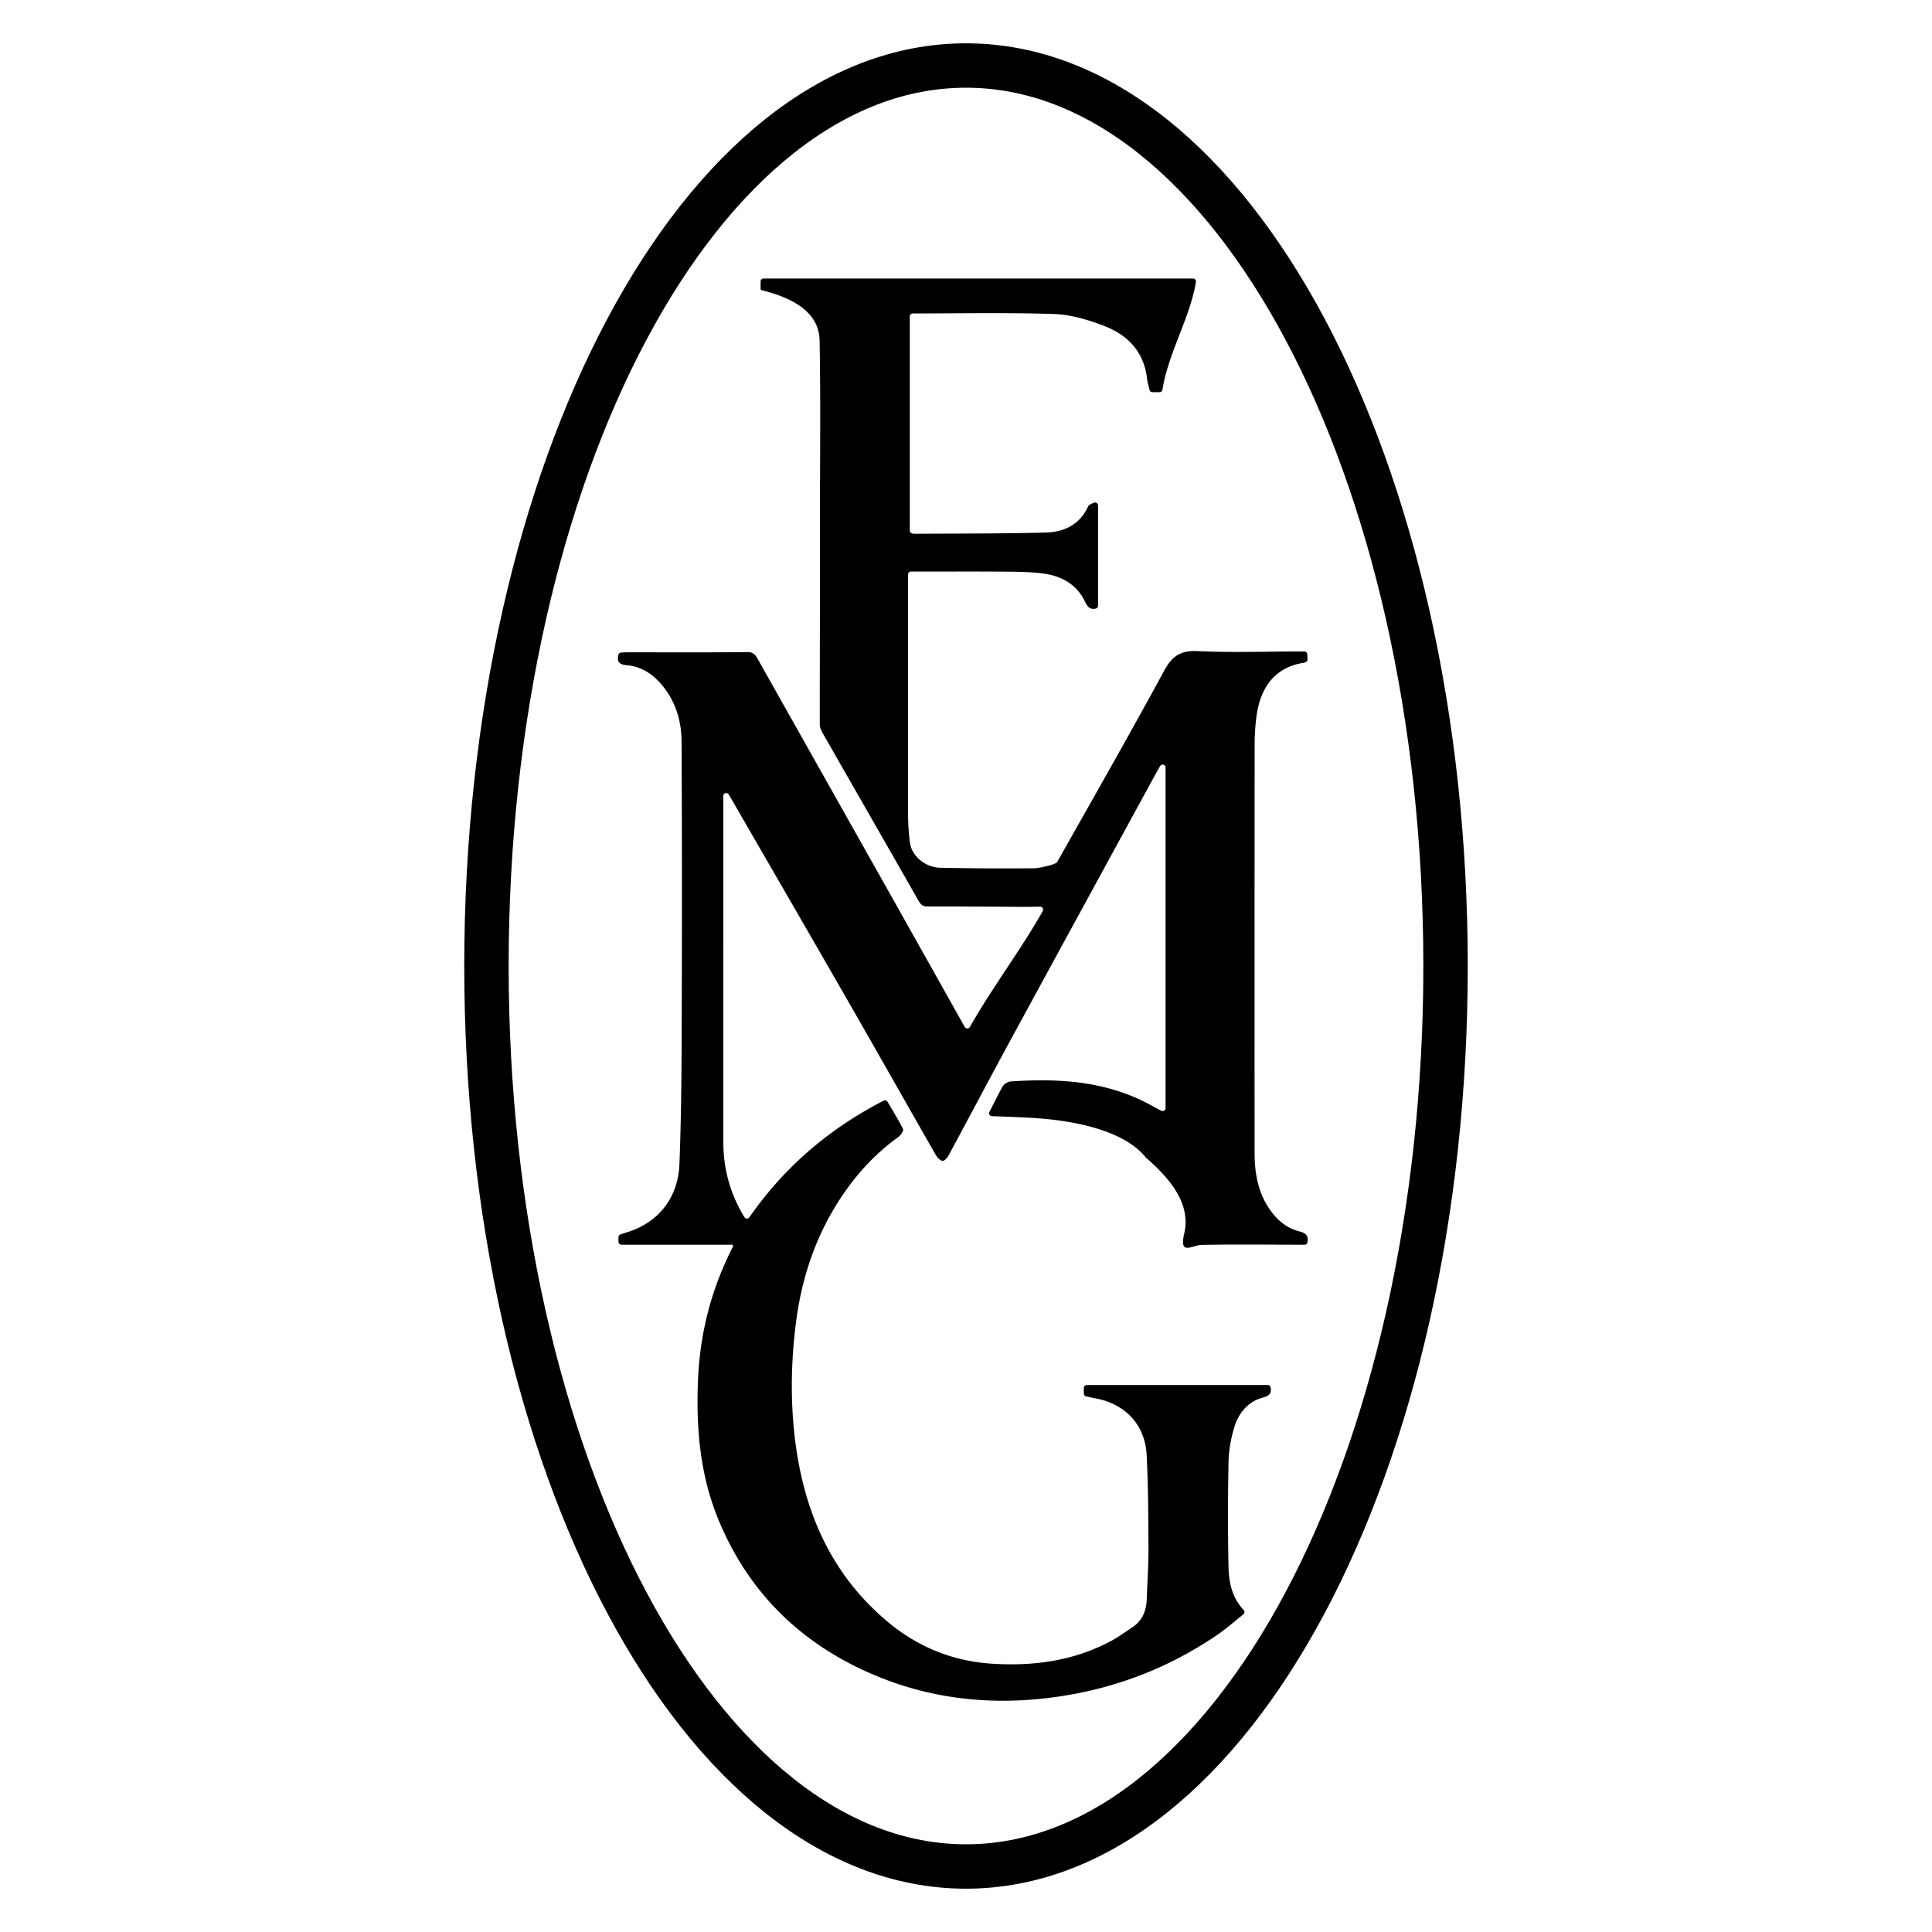
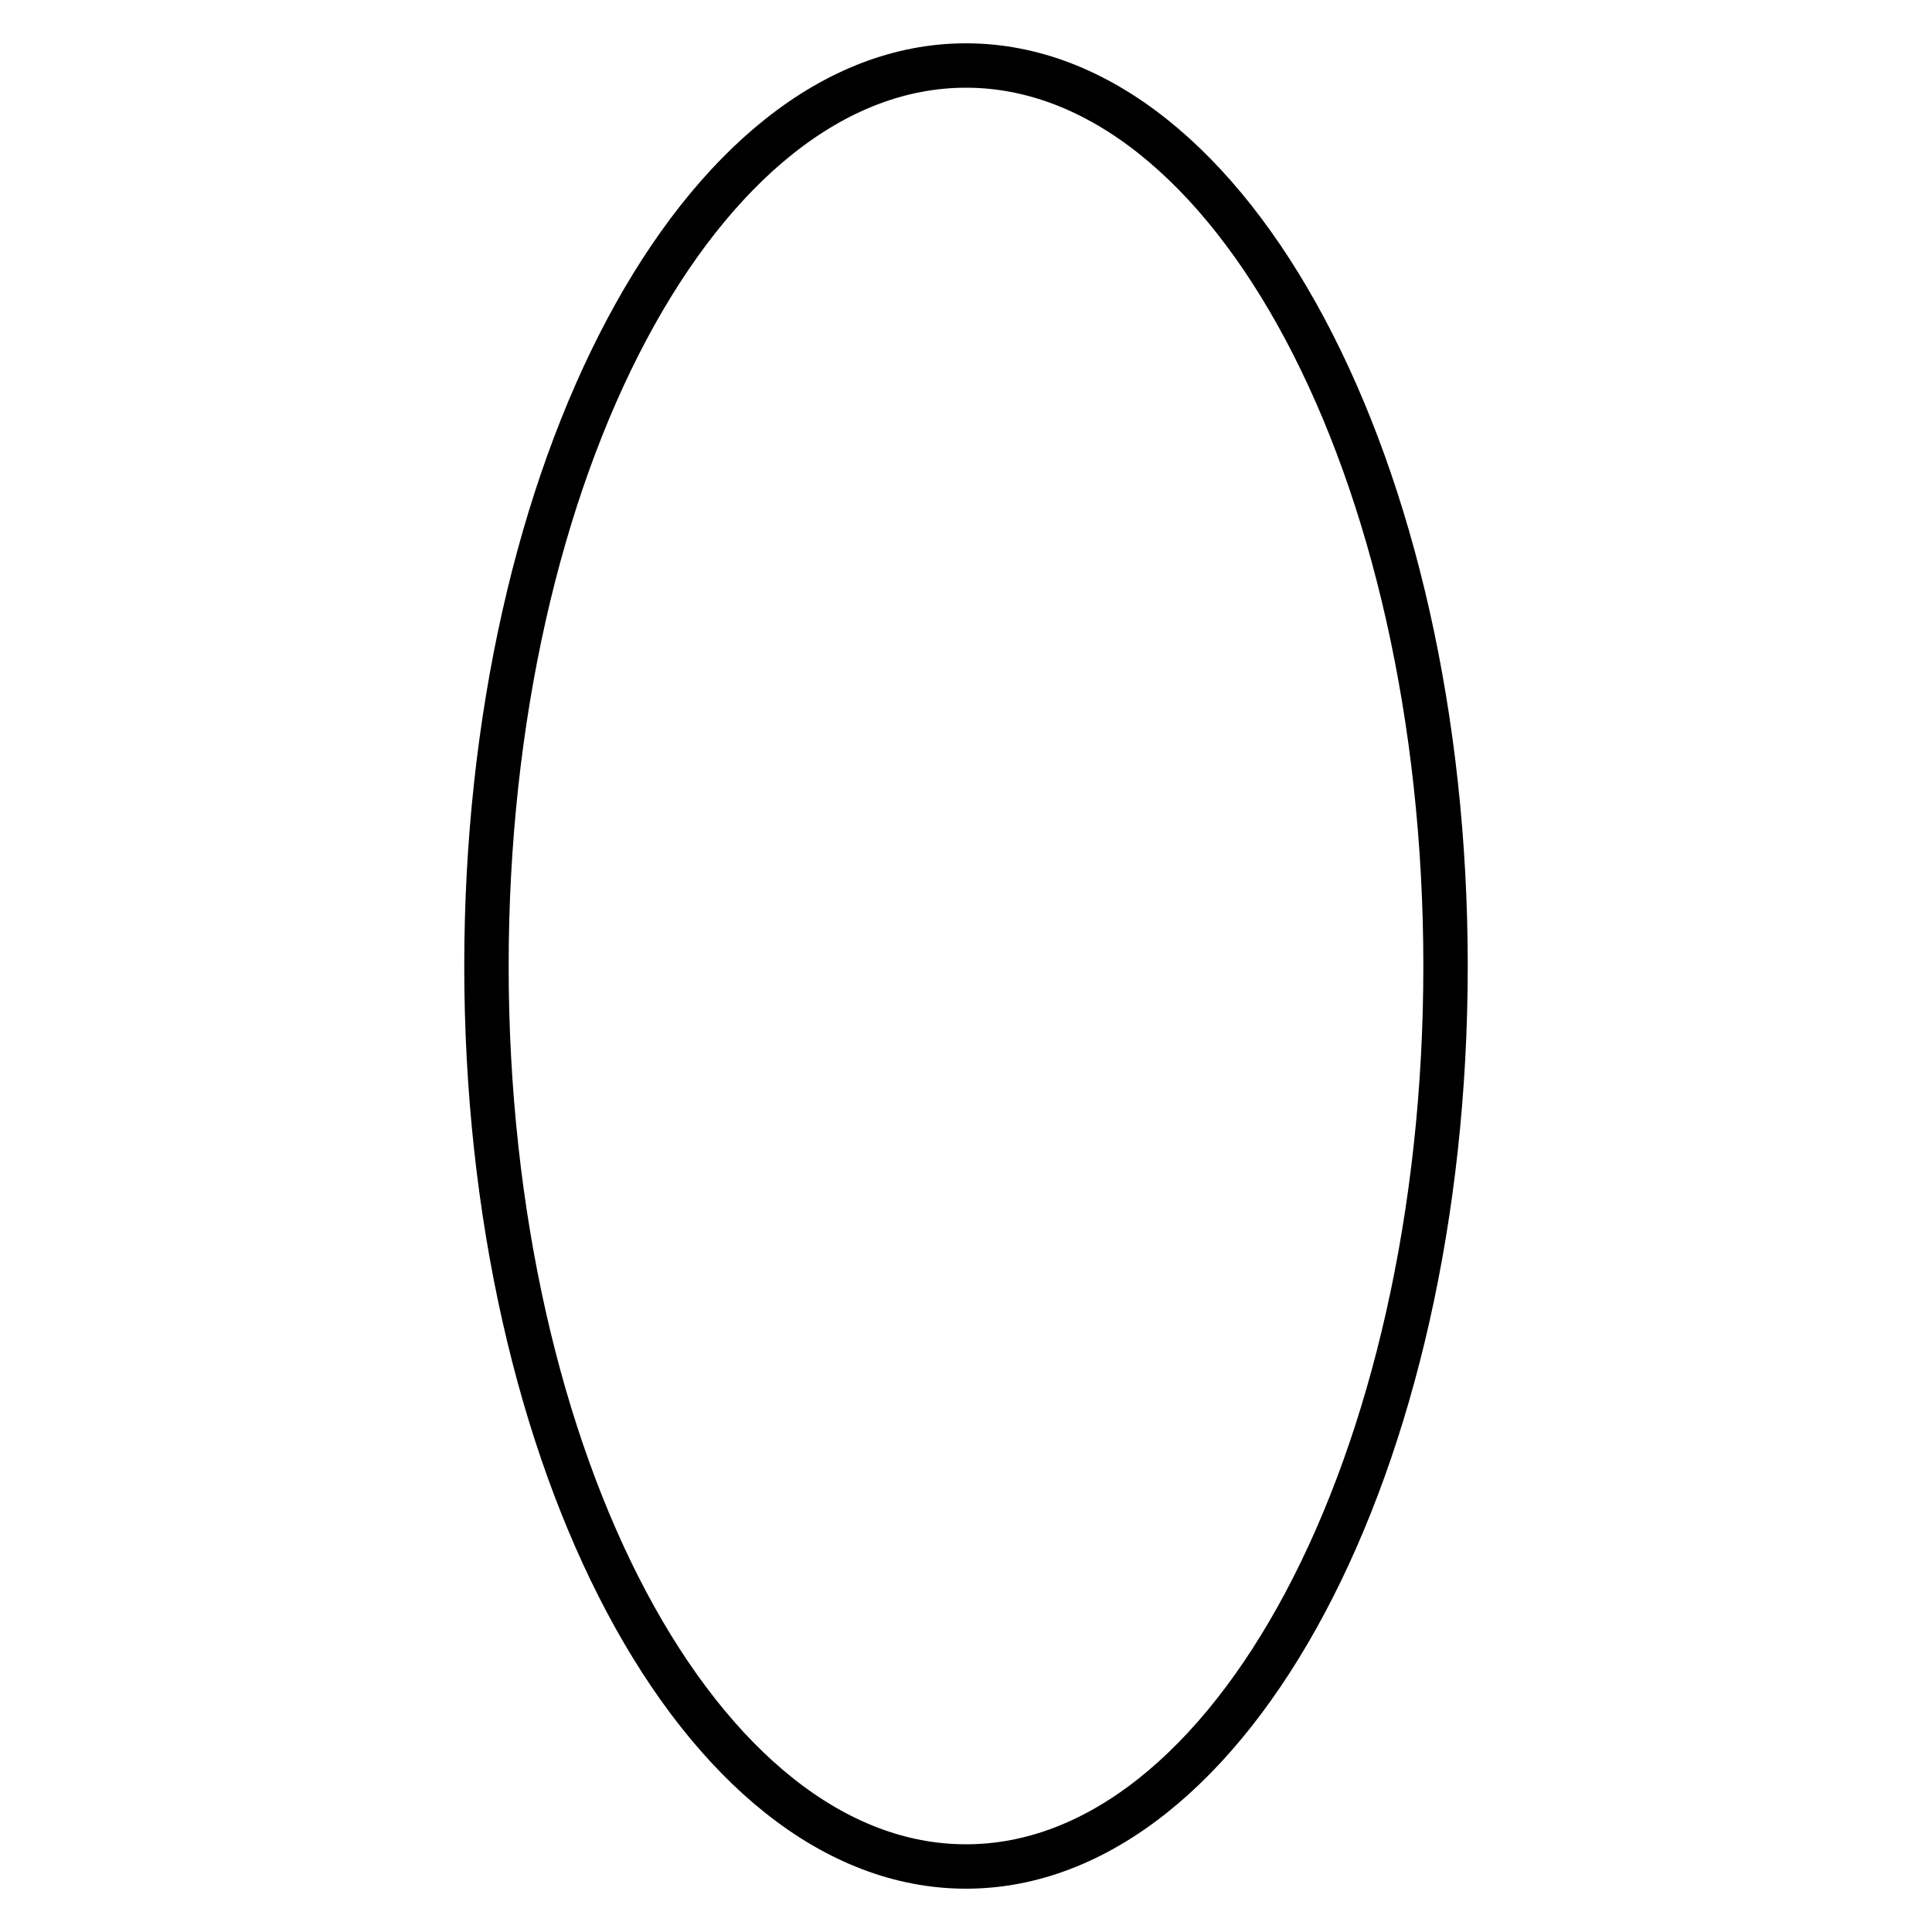
<svg xmlns="http://www.w3.org/2000/svg" data-bbox="38.02 5.12 74.96 140.76" overflow="hidden" height="151" width="151" data-type="ugc">
  <g>
-     <path d="M102.186 97.105a.22.22 0 0 1-.219.178h-.528c-2.514 0-5.03-.037-7.542.018-.75.017-1.752.887-1.337-.915.54-2.346-1.184-4.334-2.992-5.9-1.66-2.104-5.43-2.837-8.21-3.065-1.259-.102-2.524-.13-3.838-.186a.226.226 0 0 1-.192-.327c.339-.665.666-1.324 1.02-1.97a.9.9 0 0 1 .654-.415c3.746-.255 7.42-.039 10.83 1.792l.609.325.323.172c.15.08.332-.029.332-.198v-26.63c0-.229-.303-.31-.42-.113-.115.191-.219.372-.319.554-3.859 7.072-7.722 14.142-11.57 21.22-1.571 2.893-3.105 5.807-4.671 8.704-.093.172-.344.415-.457.385-.201-.057-.405-.264-.518-.461-2.31-4.037-4.597-8.088-6.914-12.122-3.039-5.293-6.098-10.572-9.152-15.857a5 5 0 0 0-.13-.21c-.121-.19-.414-.103-.414.122v.258q0 13.397.003 26.794c0 2.087.524 4.023 1.643 5.87a.232.232 0 0 0 .39.013c2.724-3.908 6.202-6.903 10.496-9.116a.235.235 0 0 1 .308.09c.422.715.849 1.41 1.212 2.133.06.117-.176.477-.36.609-1.976 1.419-3.549 3.205-4.825 5.255-1.782 2.868-2.784 6.006-3.2 9.35-.362 2.888-.423 5.786-.105 8.667.637 5.761 2.74 10.839 7.316 14.65 2.38 1.981 5.123 3.08 8.248 3.259 3.236.186 6.33-.248 9.21-1.8.566-.304 1.086-.689 1.623-1.044.799-.528 1.107-1.305 1.139-2.227.044-1.309.137-2.618.132-3.928-.011-2.438-.018-4.877-.14-7.31-.119-2.362-1.67-4.004-3.992-4.437-.237-.044-.474-.097-.735-.154a.23.23 0 0 1-.184-.226v-.429c0-.129.103-.234.232-.234h14.139c.116 0 .212.087.23.202.061.388-.026.627-.593.776-1.199.313-1.937 1.241-2.272 2.394-.247.85-.41 1.752-.428 2.634a212 212 0 0 0-.005 8.079c.022 1.241.222 2.468 1.188 3.501a.23.23 0 0 1-.025.338c-.737.592-1.4 1.175-2.127 1.665-3.867 2.615-8.119 4.209-12.76 4.824-4.757.63-9.377.155-13.8-1.681-5.761-2.391-9.958-6.425-12.346-12.226-1.434-3.484-1.742-7.138-1.59-10.871.151-3.703 1.05-7.187 2.748-10.476.009-.014-.014-.043-.044-.125h-8.684a.23.23 0 0 1-.232-.232V96.7a.23.23 0 0 1 .154-.22c.508-.174 1.015-.313 1.475-.544 2.044-1.02 3.05-2.84 3.133-4.968.185-4.703.17-9.416.186-14.126a2521 2521 0 0 0-.019-18.854c-.007-1.754-.522-3.356-1.74-4.682-.684-.743-1.532-1.224-2.527-1.312-.626-.055-.796-.287-.676-.81a.23.23 0 0 1 .21-.18c.156-.01.322-.022.487-.022 3.131-.001 6.263.017 9.396-.015.52-.005.66.287.851.626l10.58 18.787c1.852 3.293 3.699 6.59 5.55 9.883l.002.004a.23.23 0 0 0 .4 0c1.695-3.007 3.954-5.976 5.694-9.058a.233.233 0 0 0-.207-.346c-.455.006-1.055.016-1.25.016-2.505-.013-5.01-.038-7.515-.028-.386.001-.555-.133-.737-.453-2.483-4.362-4.986-8.714-7.475-13.073-.12-.213-.239-.465-.24-.698-.004-4.99.02-9.981.012-14.97-.008-4.528.067-10.58-.028-15.106q-.095-2.795-4.56-3.877c-.051-.013-.051-.095-.051-.148V22c0-.129.103-.233.232-.233h33.564c.142 0 .253.128.23.267-.459 2.794-2.173 5.583-2.616 8.42a.23.23 0 0 1-.23.197h-.553a.23.23 0 0 1-.224-.173c-.076-.296-.166-.605-.204-.922-.248-2.086-1.527-3.386-3.363-4.09-1.247-.48-2.602-.88-3.922-.924-3.655-.12-7.314-.046-11.022-.043a.23.23 0 0 0-.231.232v16.736c0 .115.083.212.197.23.079.011.16.022.241.02 3.389-.021 6.778-.008 10.166-.092 1.448-.036 2.672-.608 3.335-2.046.059-.128.24-.2.453-.288a.234.234 0 0 1 .322.215v7.831a.23.23 0 0 1-.178.226c-.404.088-.619-.066-.834-.524-.641-1.36-1.842-2.031-3.297-2.217-.869-.111-1.753-.135-2.632-.142-2.365-.018-4.732-.007-7.097-.008H71.2a.234.234 0 0 0-.233.233v.441c0 6.126-.005 12.25.007 18.377 0 .712.056 1.43.145 2.136.13 1.028 1.18 1.94 2.377 1.963 2.828.054 4.566.058 7.395.04.218 0 1.61-.269 1.732-.486 2.811-4.975 5.64-9.939 8.368-14.958.615-1.132 1.269-1.593 2.596-1.53 2.615.125 5.24.033 7.861.03h.497c.121 0 .219.095.226.216l.021.395a.225.225 0 0 1-.144.222 1 1 0 0 1-.171.053c-2.275.361-3.39 1.975-3.679 4.221a17 17 0 0 0-.139 2.21 27065 27065 0 0 0-.004 31.857c.002 1.668.286 3.254 1.327 4.631.564.746 1.273 1.291 2.162 1.517.52.132.745.343.641.865" />
    <path fill="none" stroke-miterlimit="10" stroke-width="3.47" stroke="#000000" d="M112.98 75.5c0 38.87-16.78 70.38-37.48 70.38S38.02 114.37 38.02 75.5 54.8 5.12 75.5 5.12s37.48 31.51 37.48 70.38Z" />
  </g>
</svg>